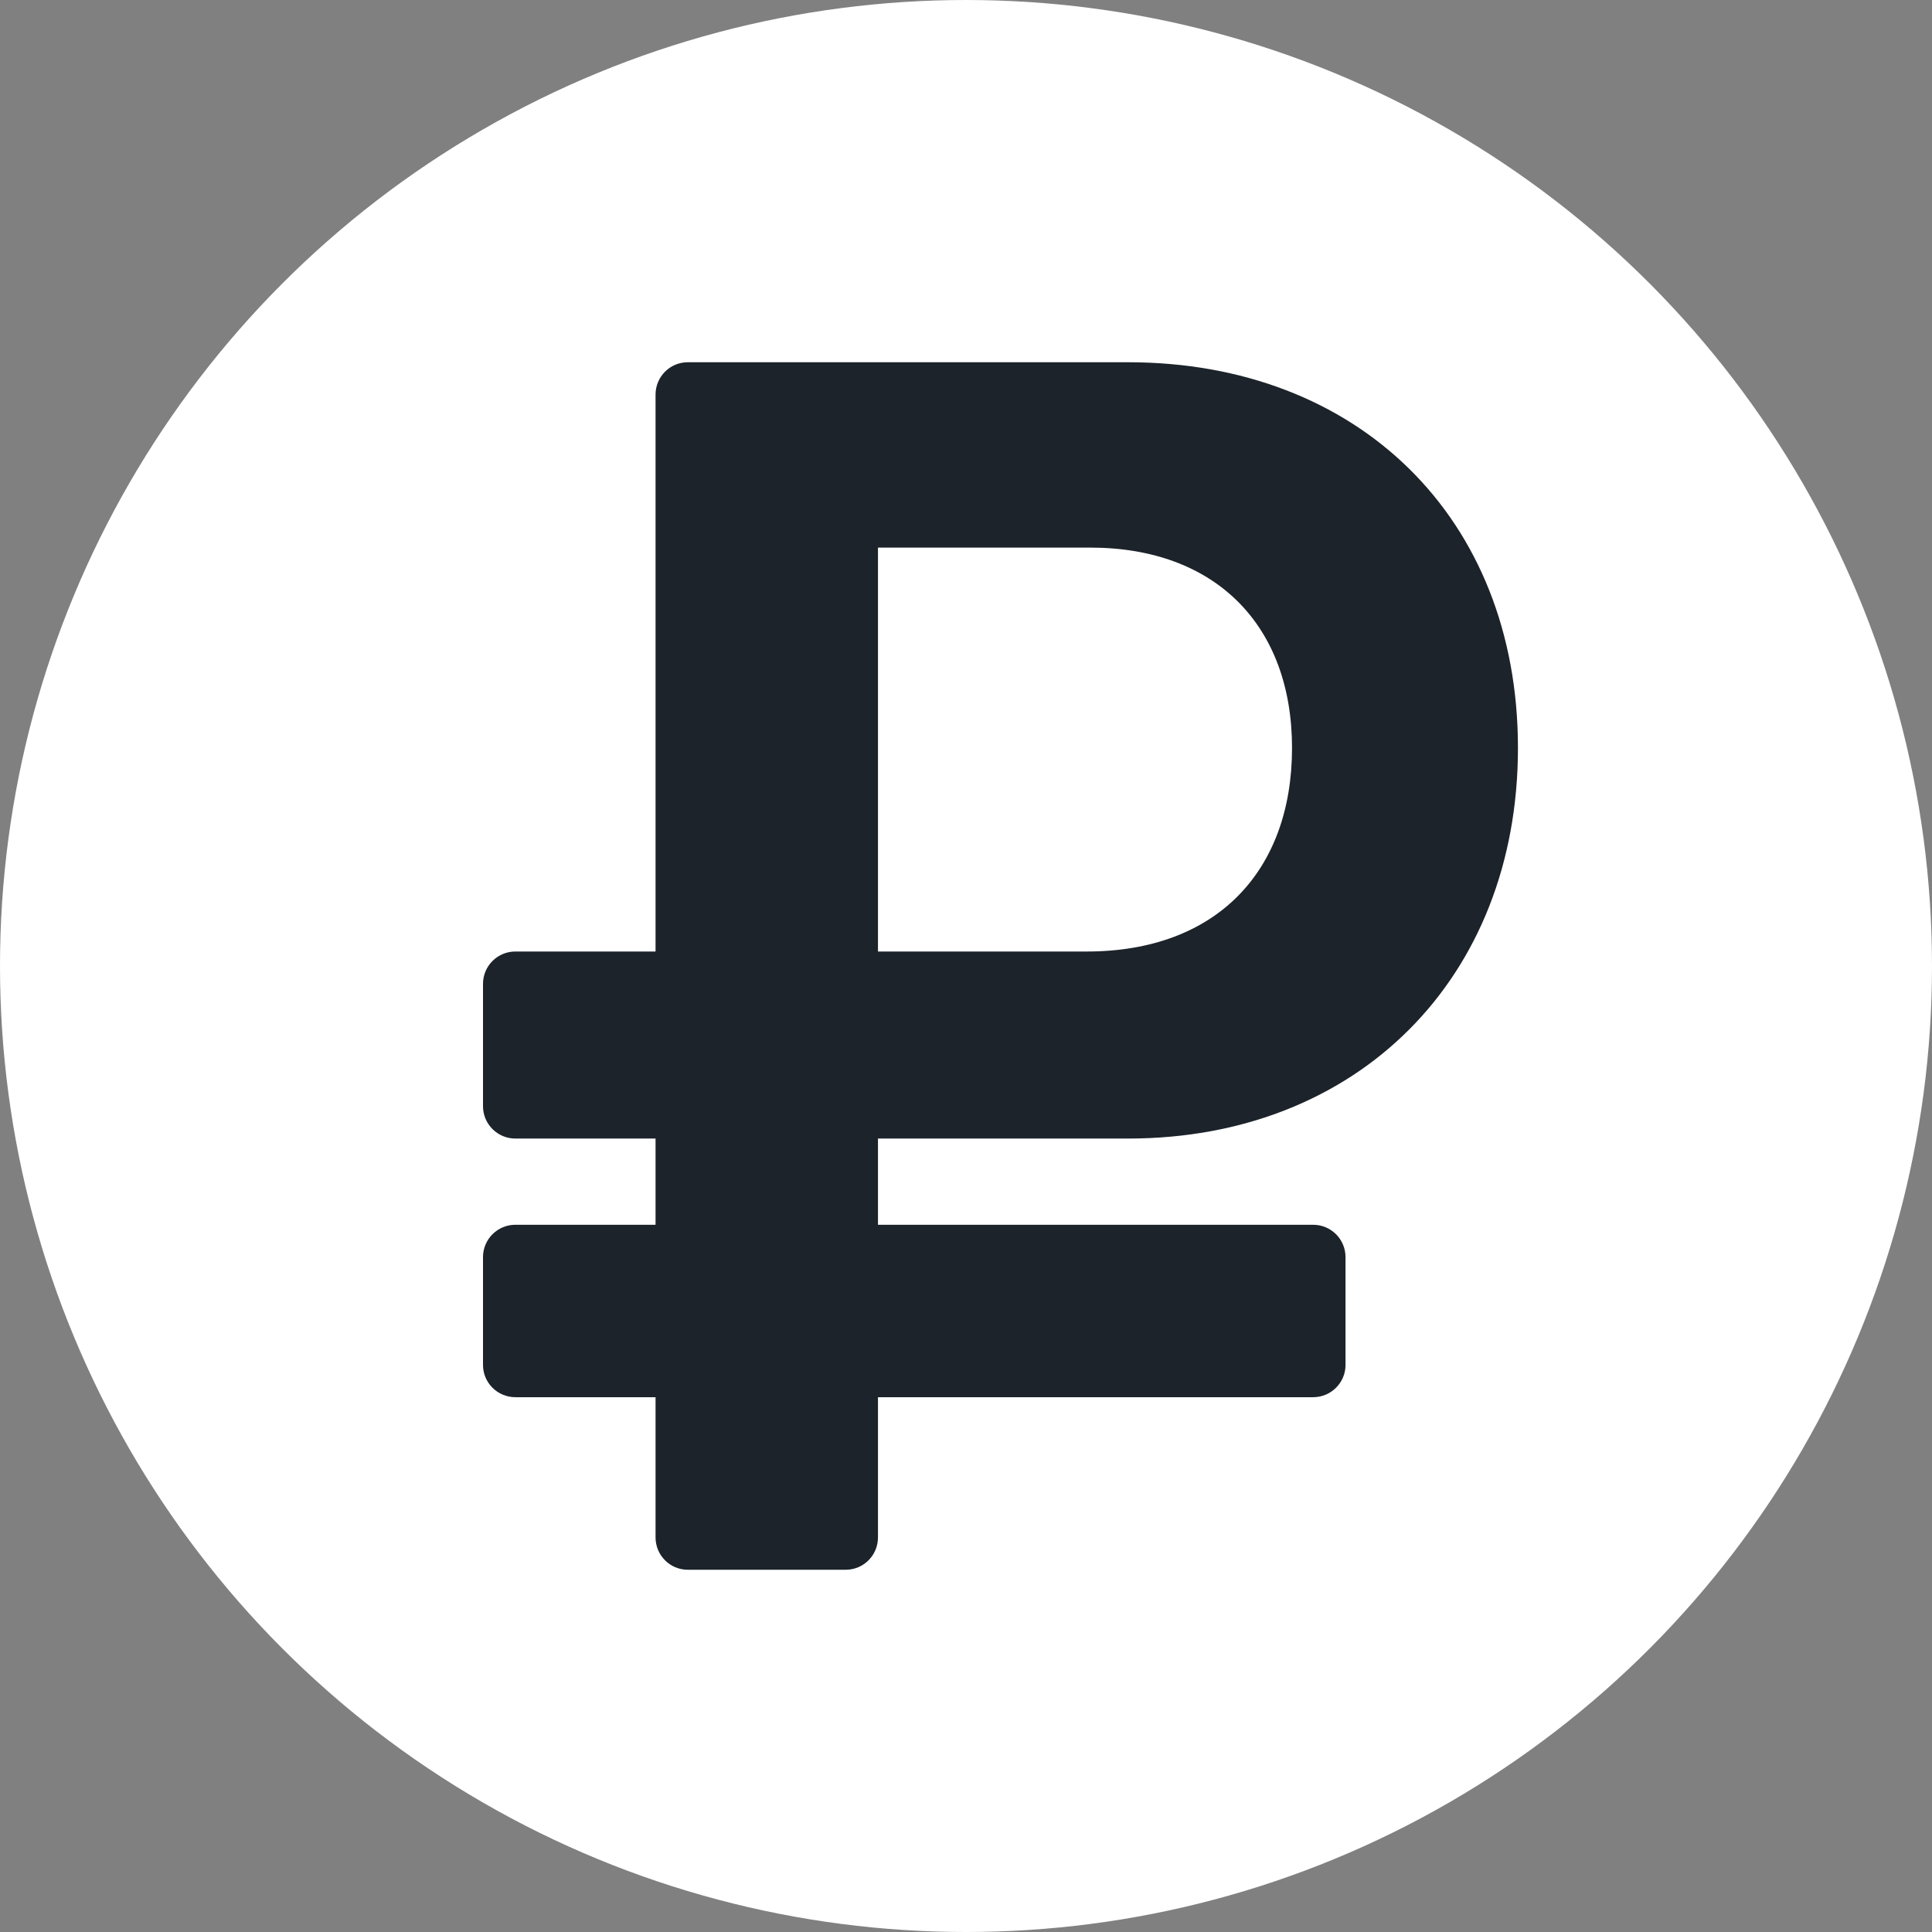
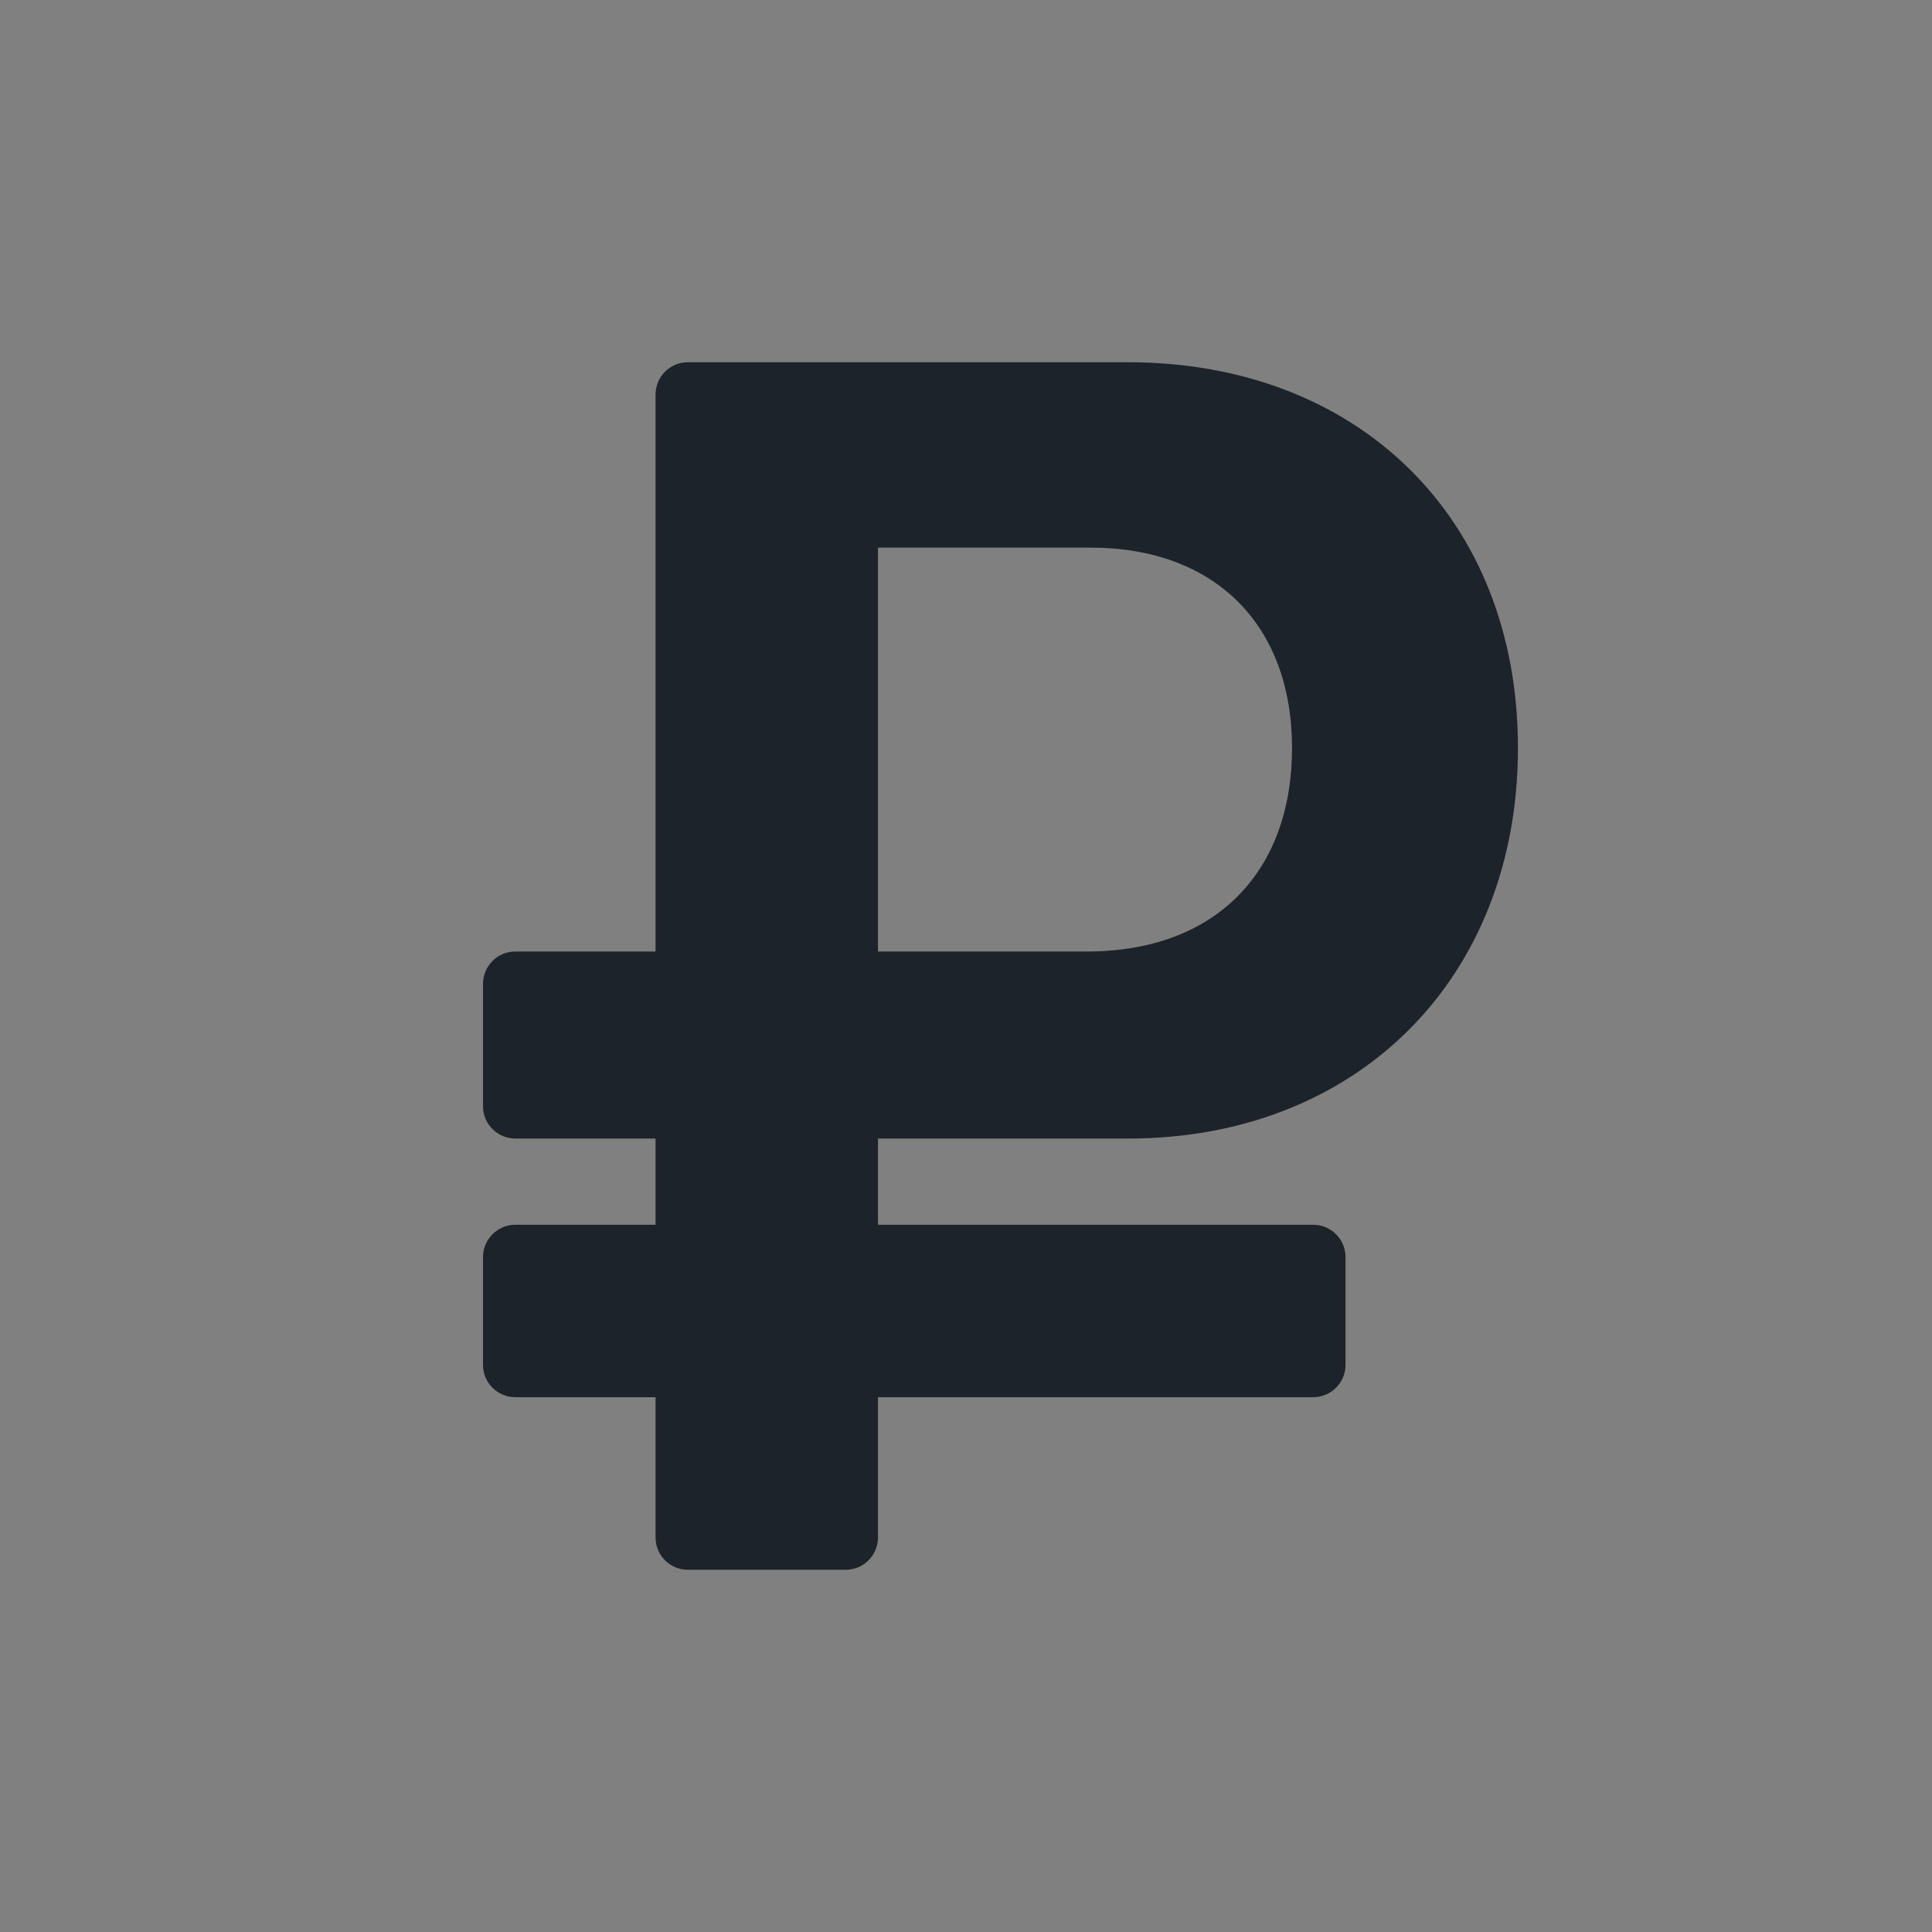
<svg xmlns="http://www.w3.org/2000/svg" width="16" height="16" viewBox="0 0 16 16" fill="none">
  <rect x="0" y="0" width="16" height="16" fill="#808080" stroke="none" />
-   <circle cx="8" cy="8" r="8" fill="white" />
  <path d="M9.343 9.429C11.243 9.429 12.571 8.101 12.571 6.194C12.571 4.286 11.243 3 9.343 3H5.696C5.548 3 5.429 3.12 5.429 3.268V7.88H4.268C4.12 7.88 4 8 4 8.148V9.161C4 9.309 4.12 9.429 4.268 9.429H5.429V10.143H4.268C4.12 10.143 4 10.263 4 10.411V11.304C4 11.451 4.12 11.571 4.268 11.571H5.429V12.732C5.429 12.88 5.548 13 5.696 13H7.004C7.152 13 7.271 12.88 7.271 12.732V11.571H10.875C11.023 11.571 11.143 11.451 11.143 11.304V10.411C11.143 10.263 11.023 10.143 10.875 10.143H7.271V9.429H9.343ZM7.271 4.535H9.029C10.071 4.535 10.7 5.184 10.7 6.194C10.7 7.217 10.071 7.88 9 7.88H7.271V4.535Z" fill="#1C232A" />
</svg>